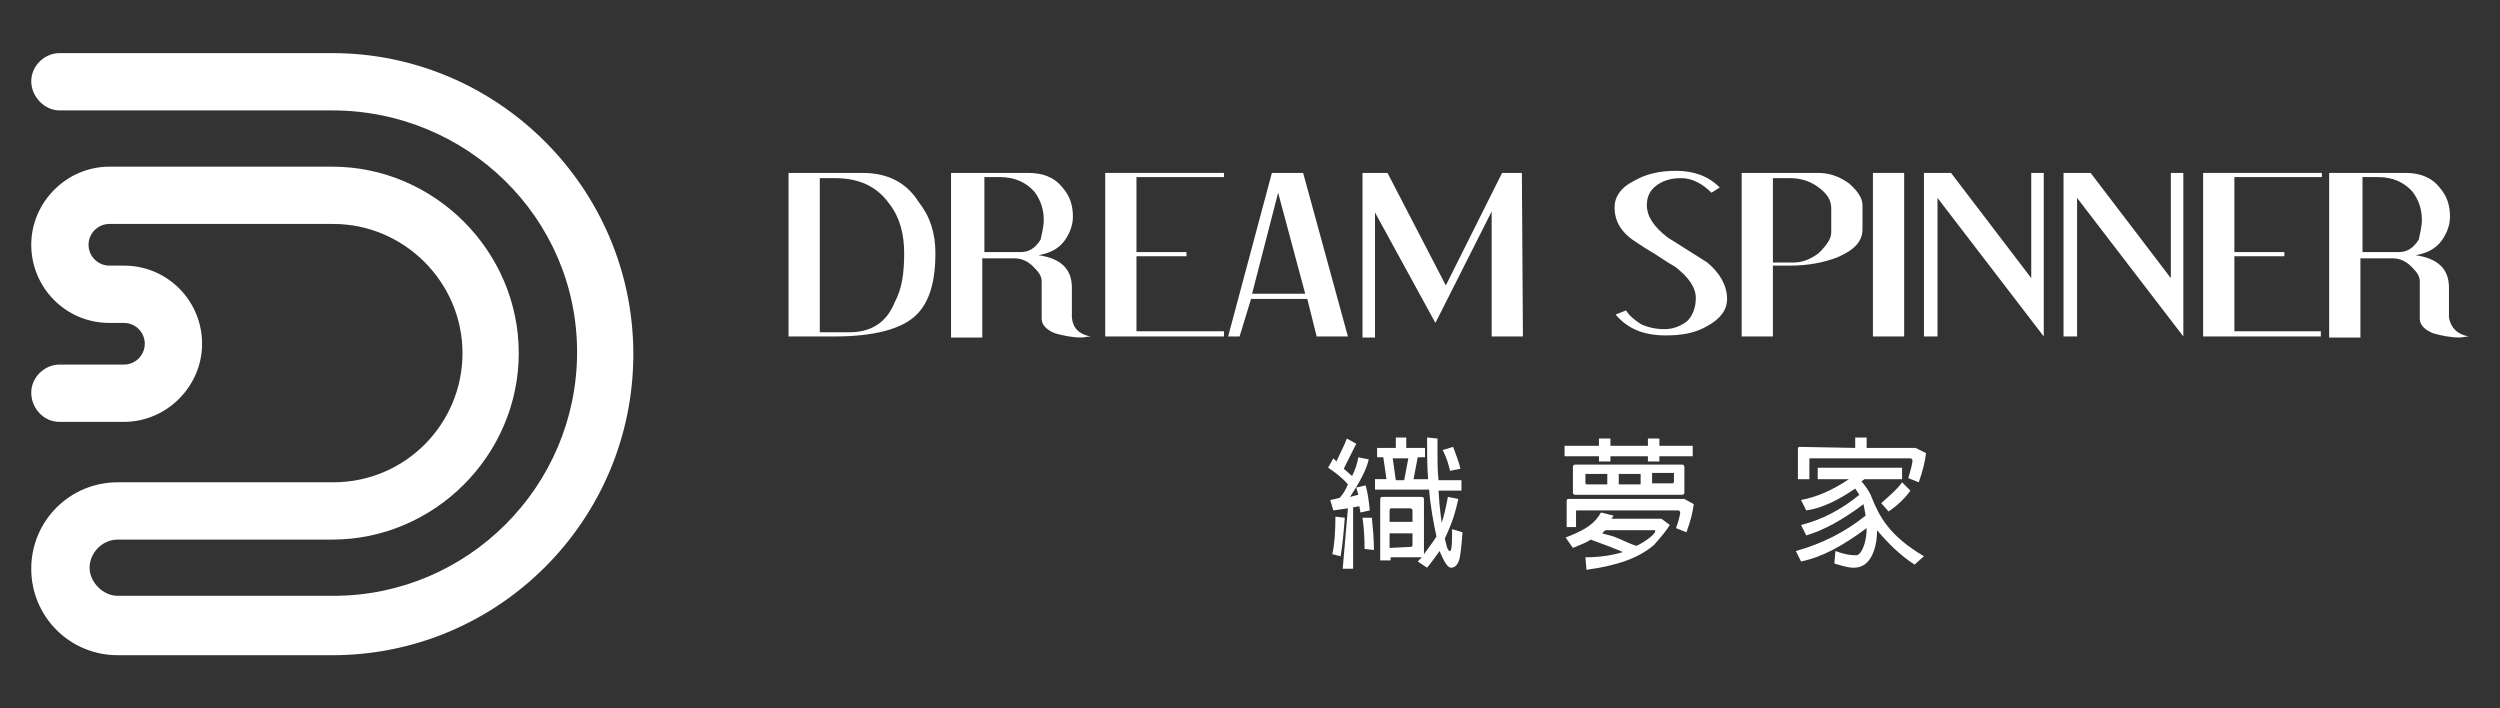
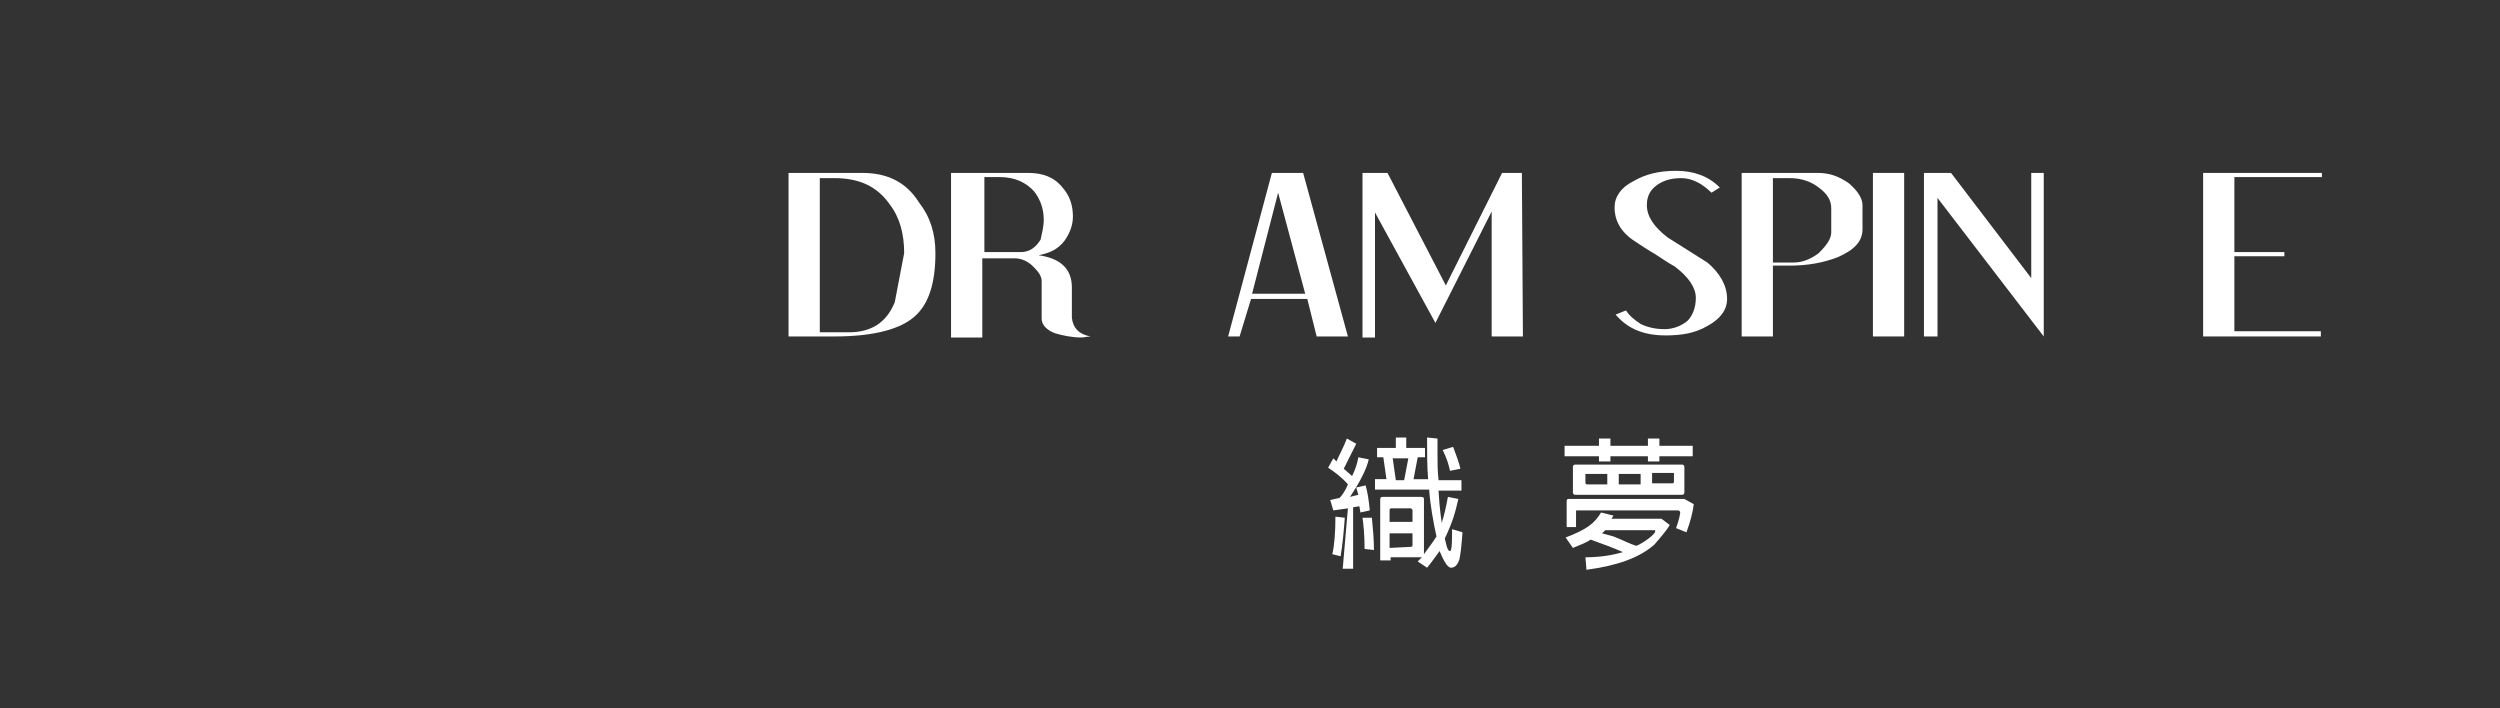
<svg xmlns="http://www.w3.org/2000/svg" version="1.1" id="圖層_1" x="0px" y="0px" viewBox="0 0 240 68" style="enable-background:new 0 0 240 68;" xml:space="preserve">
  <rect x="0" y="0" width="240" height="68" fill="#333333" stroke="none" />
  <style type="text/css">
	.st0{fill:#FFFFFF;}
</style>
  <g>
    <g>
-       <path class="st0" d="M31.9,62.9H11.3c-4.6,0-8.3-3.7-8.3-8.3s3.7-8.3,8.3-8.3H32c6.9,0,12.4-5.6,12.4-12.4S38.8,21.5,32,21.5H10.5    c-1.1,0-2,0.9-2,2s0.9,2,2,2h1.4c4.2,0,7.5,3.4,7.5,7.5s-3.4,7.5-7.5,7.5H5.7c-1.5,0-2.7-1.3-2.7-2.8c0-1.5,1.3-2.7,2.7-2.7h6.2    c1.1,0,2-0.9,2-2c0-1.1-0.9-2-2-2h-1.4c-4.2,0-7.5-3.4-7.5-7.5S6.4,16,10.5,16h21.4c9.8,0,17.9,8.1,17.9,17.9s-8.1,17.9-17.9,17.9    H11.3c-1.5,0-2.7,1.3-2.7,2.7c0,1.4,1.3,2.7,2.7,2.7H32c12.9,0,23.4-10.5,23.4-23.4S44.8,10.6,31.9,10.6H5.7C4.3,10.6,3,9.3,3,7.8    s1.3-2.7,2.7-2.7h26.2c15.9,0,28.9,13,28.9,28.9S47.9,62.9,31.9,62.9z" />
-     </g>
+       </g>
    <g>
-       <path class="st0" d="M89.8,24.3c0,2.8-0.6,4.7-1.8,5.9c-1.4,1.4-4.1,2.1-7.9,2.1h-4.4V16.6h7.1c2.4,0,4.2,0.9,5.4,2.8    C89.3,20.8,89.8,22.4,89.8,24.3z M86.8,24.3c0-1.8-0.4-3.4-1.4-4.7c-1.2-1.7-2.9-2.5-5.3-2.5h-1.4v14.8h2.8c2.1,0,3.6-0.9,4.4-2.9    C86.6,27.7,86.8,26.2,86.8,24.3z" />
+       <path class="st0" d="M89.8,24.3c0,2.8-0.6,4.7-1.8,5.9c-1.4,1.4-4.1,2.1-7.9,2.1h-4.4V16.6h7.1c2.4,0,4.2,0.9,5.4,2.8    C89.3,20.8,89.8,22.4,89.8,24.3z M86.8,24.3c0-1.8-0.4-3.4-1.4-4.7c-1.2-1.7-2.9-2.5-5.3-2.5h-1.4v14.8h2.8c2.1,0,3.6-0.9,4.4-2.9    z" />
      <path class="st0" d="M104.7,32.3c-0.3,0-0.6,0.1-0.9,0.1c-0.9,0-1.8-0.2-2.5-0.4c-0.8-0.3-1.3-0.8-1.3-1.4v-3.6    c0-0.5-0.3-0.9-0.8-1.4c-0.5-0.5-1.1-0.8-1.8-0.8h-3.1v7.6h-3V16.6h7.4c1.4,0,2.5,0.4,3.3,1.4c0.7,0.8,1,1.7,1,2.8    c0,0.8-0.3,1.6-0.8,2.3c-0.6,0.8-1.4,1.2-2.5,1.4c2.1,0.3,3.2,1.3,3.2,3.1v2.9C103,31.5,103.6,32.1,104.7,32.3z M100.2,21.1    c0-1-0.3-1.9-0.9-2.7c-0.8-0.9-1.9-1.4-3.3-1.4h-1.5v7.2h3.5c0.8,0,1.4-0.4,1.9-1.2C100,22.5,100.2,21.8,100.2,21.1z" />
-       <path class="st0" d="M117.5,31.9v0.4h-11.4V16.6h11.4V17h-8.4v7.2h4.8v0.4h-4.8v7.2H117.5L117.5,31.9z" />
      <path class="st0" d="M129.4,32.3h-3l-0.9-3.6h-5.4l-1.1,3.6h-1.1l4.2-15.7h3L129.4,32.3z M125.3,28.2l-2.6-9.7l-2.5,9.7H125.3z" />
      <path class="st0" d="M146.2,32.3h-3v-12L137.8,31L132,20.4v12h-1.2V16.6h2.4l5.6,10.8l5.4-10.8h1.9L146.2,32.3L146.2,32.3z" />
      <path class="st0" d="M165.8,28.7c0,1-0.6,1.9-1.9,2.6c-1.2,0.7-2.5,0.9-4,0.9c-2.2,0-3.7-0.7-4.8-2l1-0.4c0.3,0.5,0.8,0.9,1.4,1.3    c0.6,0.3,1.4,0.5,2.3,0.5c0.8,0,1.6-0.3,2.2-0.8c0.5-0.5,0.8-1.3,0.8-2.2c0-1-0.7-2-2-3c-0.7-0.4-1.3-0.8-1.9-1.2    c-0.7-0.4-1.3-0.8-1.9-1.2c-1.4-0.9-2-2-2-3.3c0-1,0.6-1.9,1.8-2.5c1.2-0.7,2.5-1,4.1-1c1.7,0,3.1,0.5,4.2,1.6l-0.8,0.5    c-0.8-0.8-1.8-1.4-2.9-1.4s-1.9,0.3-2.5,0.8c-0.6,0.5-0.8,1.1-0.8,1.8c0,1.1,0.7,2.1,2,3.1c0.6,0.4,1.3,0.8,1.9,1.2    c0.6,0.4,1.3,0.8,1.9,1.2C165.1,26.2,165.8,27.4,165.8,28.7z" />
      <path class="st0" d="M178.8,22c0,1.2-0.8,2-2.4,2.7c-1.3,0.5-2.8,0.8-4.6,0.8h-1.6v6.8h-3V16.6h7.3c1.1,0,2,0.3,3,1    c0.8,0.7,1.3,1.4,1.3,2.1L178.8,22L178.8,22z M175.8,22.3V20c0-0.8-0.4-1.4-1.2-2c-0.8-0.6-1.7-0.9-2.8-0.9h-1.6v8.1h2    c0.8,0,1.6-0.3,2.4-0.9C175.4,23.5,175.8,22.9,175.8,22.3z" />
      <path class="st0" d="M182.8,32.3h-3V16.6h3V32.3z" />
      <path class="st0" d="M196.2,32.3L186,19v13.3h-1.3V16.6h2.6l7.7,10.1V16.6h1.2V32.3L196.2,32.3z" />
-       <path class="st0" d="M209.6,32.3L199.4,19v13.3h-1.3V16.6h2.6l7.7,10.1V16.6h1.2V32.3L209.6,32.3z" />
      <path class="st0" d="M222.8,31.9v0.4h-11.3V16.6h11.4V17h-8.4v7.2h4.8v0.4h-4.8v7.2H222.8L222.8,31.9z" />
-       <path class="st0" d="M237,32.3c-0.3,0-0.6,0.1-0.9,0.1c-0.9,0-1.8-0.2-2.5-0.4c-0.8-0.3-1.3-0.8-1.3-1.4v-3.6    c0-0.5-0.3-0.9-0.8-1.4c-0.5-0.5-1.1-0.8-1.8-0.8h-3.1v7.6h-3V16.6h7.3c1.4,0,2.5,0.4,3.3,1.4c0.7,0.8,1,1.7,1,2.8    c0,0.8-0.3,1.6-0.8,2.3c-0.6,0.8-1.4,1.2-2.5,1.4c2.1,0.3,3.2,1.3,3.2,3.1v2.9C235.3,31.5,235.9,32.1,237,32.3z M232.5,21.1    c0-1-0.3-1.9-0.9-2.7c-0.8-0.9-1.9-1.4-3.3-1.4h-1.5v7.2h3.5c0.8,0,1.4-0.4,1.9-1.2C232.3,22.5,232.5,21.8,232.5,21.1z" />
    </g>
    <g>
      <path class="st0" d="M129.4,48.8l-1.4,0.2c-0.1-0.3-0.2-0.7-0.3-1l0.9-0.2c0.3-0.3,0.6-0.8,0.8-1.3c-0.6-0.7-1.3-1.2-1.9-1.6    l0.5-0.9l0.3,0.3c0.3-0.7,0.7-1.4,1-2.2l0.9,0.5c-0.3,0.6-0.7,1.4-1.2,2.4l0.8,0.7c0.3-0.6,0.5-1.2,0.6-1.8l1,0.2    c-0.2,0.9-0.8,2.1-1.8,3.6l0.8-0.2l-0.2-0.7l0.9-0.2c0.2,0.7,0.3,1.4,0.4,2.4l-0.9,0.2l-0.1-0.6l-0.6,0.1v5.9h-1L129.4,48.8    L129.4,48.8z M127.9,53.2c0.2-0.8,0.3-2.1,0.3-3.6l0.9,0.1c-0.1,1.3-0.2,2.5-0.4,3.7L127.9,53.2z M131,52.7c0-1.3-0.1-2.3-0.2-3    h0.9c0.1,1,0.2,2.1,0.2,3.1L131,52.7z M133.5,53.5v0.3h-1v-5.8c0-0.3,0.1-0.3,0.3-0.3h3.6c0.3,0,0.3,0.1,0.3,0.3v5.2    c0.5-0.7,0.9-1.2,1.2-1.7c-0.3-1.4-0.6-3-0.7-4.5H132v-1h1.1l-0.3-2.1h-0.6V43h1.8v-1h1v1h1.8v0.9h-0.7l-0.4,2.1h1.4    c-0.1-1.2-0.1-2.5-0.1-4l1,0.1c0,0.5,0,1,0,1.5c0,0.8,0,1.6,0.1,2.5h2.2v1h-2.2c0.1,1.9,0.3,2.9,0.3,3.1c0.2-0.6,0.4-1.4,0.6-2.5    l1,0.2c-0.3,1.3-0.5,2.1-1.3,3.8l0.2,0.8c0.1,0.3,0.2,0.4,0.3,0.4c0.2,0,0.2-1.1,0.2-2.1l1,0.3c-0.1,1.4-0.2,2.2-0.3,2.6    c-0.1,0.3-0.3,0.8-0.8,0.8c-0.4,0-0.8-0.9-1.1-1.6c-0.3,0.4-0.7,1-1.2,1.6l-0.9-0.6l0.4-0.4C136.4,53.5,133.5,53.5,133.5,53.5z     M135.6,49c0-0.1-0.1-0.2-0.2-0.2h-1.8c-0.1,0-0.2,0-0.2,0.2v1.1h2.2L135.6,49L135.6,49z M135.4,52.5c0.2,0,0.2-0.1,0.2-0.2v-1.1    h-2.2v1.4L135.4,52.5L135.4,52.5z M134,46.1h0.8l0.4-2.1h-1.5L134,46.1z M139.2,45.2c-0.1-0.5-0.3-1.2-0.7-2l1-0.3    c0.3,0.8,0.6,1.6,0.7,2.1L139.2,45.2z" />
      <path class="st0" d="M158.2,43.8h-3.6v0.5h-1.1v-0.5h-3.3v-1h3.3v-0.7h1.1v0.7h3.6v-0.7h1.1v0.7h3.2v1h-3.2v0.5h-1.1V43.8z     M150.4,50.6v-2.5c0-0.2,0.1-0.2,0.2-0.2h11.1l0.9,0.5c-0.1,0.8-0.3,1.6-0.7,2.7l-1-0.4c0.3-0.8,0.4-1.4,0.4-1.5    c0-0.1-0.1-0.2-0.2-0.2h-9.7c-0.1,0-0.1,0-0.1,0.1v1.5C151.5,50.6,150.4,50.6,150.4,50.6z M152.2,53.5c1.4,0,2.6-0.2,3.6-0.5    c-0.9-0.4-2-0.8-3.1-1.2c-0.4,0.3-1,0.5-1.7,0.8l-0.7-1c2.1-0.8,2.8-1.4,3.4-2.4l1.2,0.3l-0.2,0.3h4.8l0.8,0.6    c-0.3,0.5-0.8,1.1-1.5,1.9c-1.5,1.3-3.6,2-6.5,2.4L152.2,53.5z M161.7,47.3c0,0.1-0.1,0.2-0.2,0.2h-10.3c-0.1,0-0.2-0.1-0.2-0.2    v-2.5c0-0.1,0.1-0.2,0.2-0.2h10.3c0.1,0,0.2,0.1,0.2,0.2V47.3z M154.3,46.5v-1h-2c-0.1,0-0.1,0-0.1,0v0.9l0.1,0.1    C152.2,46.5,154.3,46.5,154.3,46.5z M154.9,51.5c0.8,0.3,1.5,0.7,2.2,0.9c0.7-0.3,1.8-1.1,1.8-1.4c0-0.1,0-0.1-0.1-0.1h-4.7    l-0.3,0.3L154.9,51.5z M157.5,46.5v-1h-2.1v1H157.5z M158.6,45.4v1h2l0.1-0.1v-0.9h-0.1C160.6,45.4,158.6,45.4,158.6,45.4z" />
-       <path class="st0" d="M178.9,48.4c-2,1.5-3.8,2.5-5.5,3l-0.5-1c2-0.5,3.9-1.5,5.6-2.9l-0.4-0.6c-1.6,1.1-3.2,1.9-4.7,2.1l-0.5-1    c1.6-0.3,3.1-1,4.6-2h-3v-1.1h8.1V46h-3.6l-0.3,0.2c0.4,0.5,0.8,1,1,1.6c0.7,1.7,1.6,3.6,5,5.6l-0.9,0.8c-1.4-0.9-2.6-2.1-3.6-3.3    c0,1.5-0.5,3.6-2.2,3.6c-0.3,0-0.6,0-1.9-0.4l0.1-1.2c0.8,0.3,1.4,0.4,1.8,0.4c0.1,0,0.3,0,0.3,0c0.6-0.3,0.9-1.6,0.9-2.6    c-2.3,1.7-4.3,2.8-6.3,3.2l-0.5-1c2.5-0.7,4.7-1.8,6.7-3.4L178.9,48.4z M178.1,43v-1h1.1v1h4.7l1,0.5c-0.1,0.8-0.3,1.7-0.7,2.8    l-1-0.4c0.2-0.7,0.4-1.4,0.4-1.7c0-0.1-0.1-0.2-0.2-0.2h-9.6c-0.1,0-0.1,0-0.1,0.1V46h-1.1v-2.9c0-0.2,0.1-0.2,0.2-0.2L178.1,43    L178.1,43z M180.6,48.3c0.9-0.8,1.6-1.4,2-2l0.8,0.8c-0.5,0.7-1.2,1.4-2.1,2L180.6,48.3z" />
    </g>
  </g>
</svg>